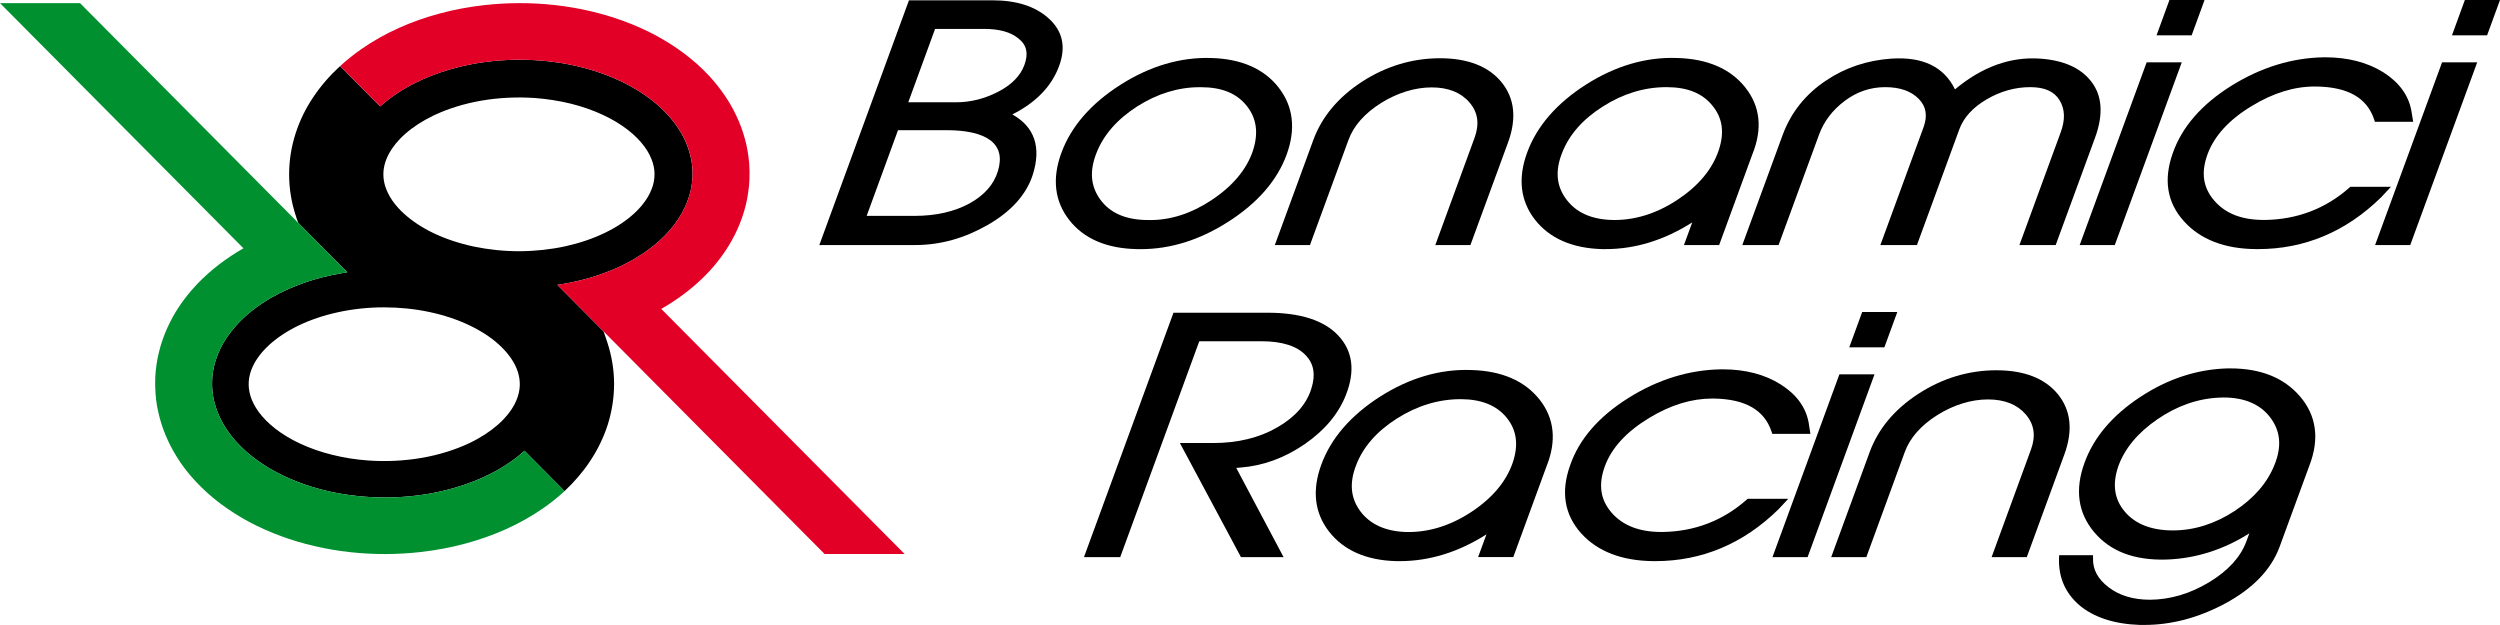
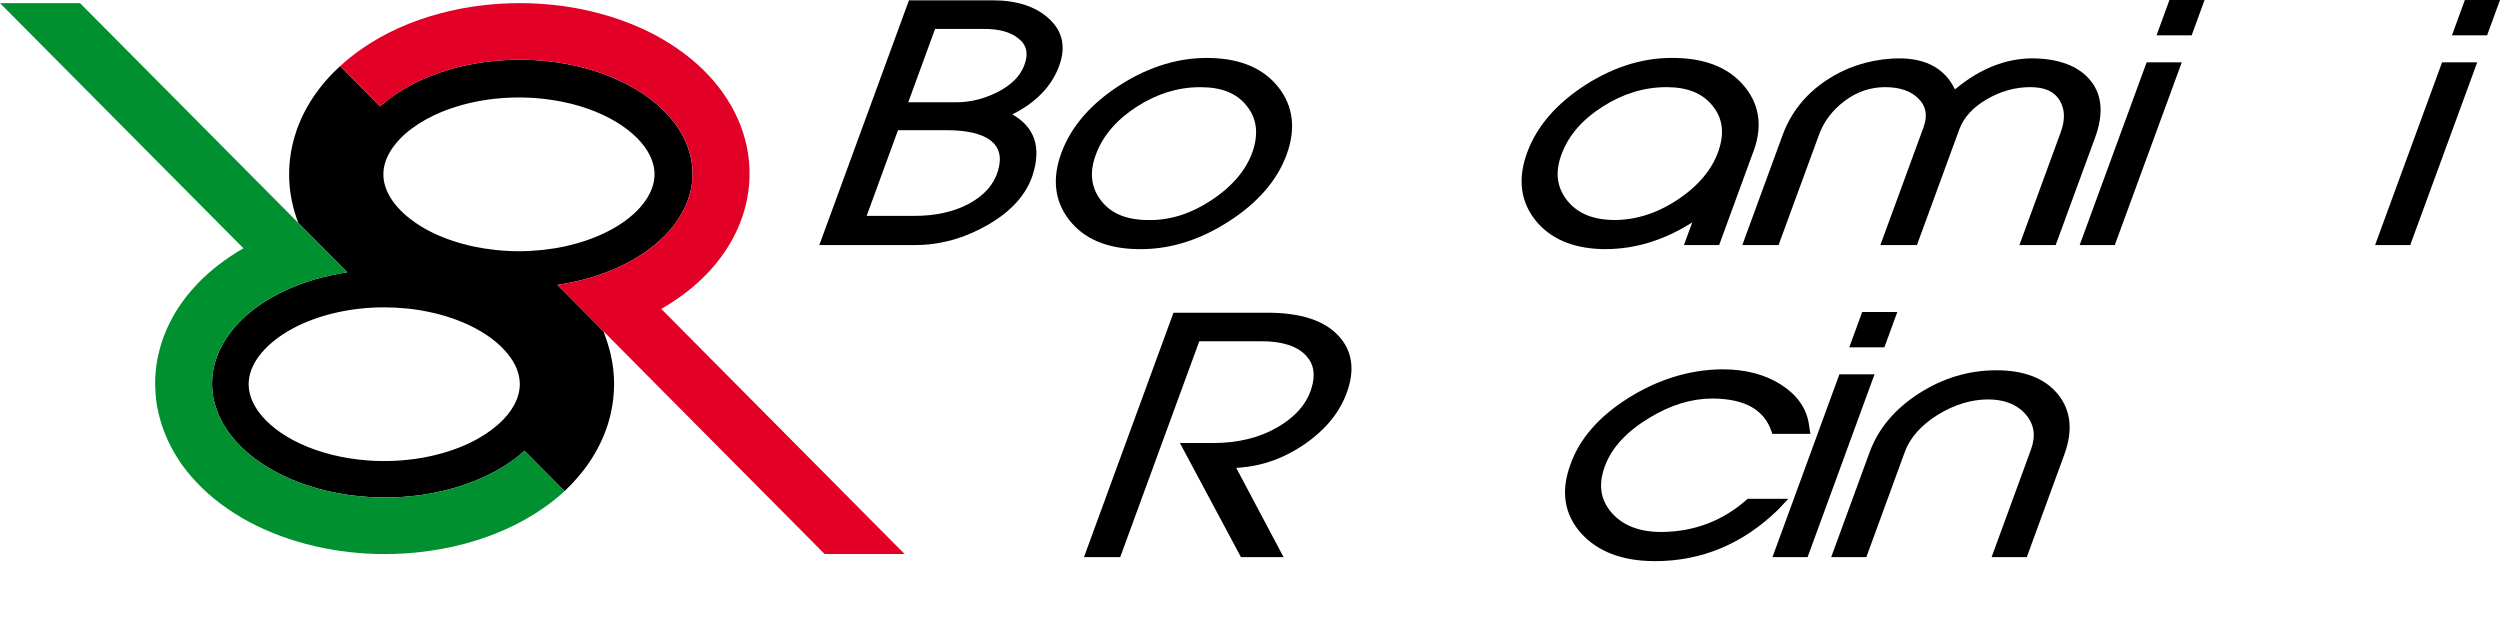
<svg xmlns="http://www.w3.org/2000/svg" width="148" height="37" viewBox="0 0 148 37" fill="none">
  <g clip-path="url(#clip0_22_248)">
    <path d="M40.994 10.081C40.987 9.892 40.968 9.703 40.934 9.518C40.901 9.332 40.856 9.147 40.8 8.962C40.744 8.777 40.677 8.595 40.599 8.414C40.562 8.329 40.525 8.247 40.484 8.162C40.439 8.081 40.398 7.995 40.349 7.914C40.256 7.751 40.152 7.588 40.04 7.429C39.943 7.292 39.843 7.159 39.731 7.029C39.619 6.896 39.503 6.766 39.38 6.64C39.239 6.496 39.09 6.351 38.933 6.214C38.773 6.077 38.609 5.944 38.438 5.814C37.938 5.444 37.376 5.107 36.764 4.814C36.447 4.662 36.116 4.525 35.773 4.396C35.311 4.229 34.834 4.081 34.338 3.959C33.843 3.837 33.336 3.74 32.821 3.674C32.303 3.603 31.778 3.559 31.252 3.544C30.727 3.526 30.198 3.537 29.672 3.574C29.151 3.611 28.629 3.674 28.122 3.763C27.611 3.855 27.112 3.97 26.631 4.111C26.236 4.225 25.856 4.355 25.491 4.5C25.189 4.618 24.898 4.748 24.619 4.888C24.336 5.025 24.067 5.174 23.81 5.333C23.553 5.488 23.307 5.655 23.076 5.829C22.875 5.977 22.685 6.136 22.502 6.299L20.136 3.911C19.536 4.459 19.003 5.07 18.552 5.74C18.101 6.41 17.739 7.144 17.493 7.921C17.244 8.699 17.113 9.518 17.117 10.34C17.117 11.162 17.251 11.98 17.505 12.754C17.568 12.954 17.583 13.014 17.665 13.202L20.56 16.121C20.255 16.165 19.957 16.221 19.659 16.284C19.316 16.354 18.98 16.439 18.649 16.535C18.321 16.632 18 16.739 17.687 16.858C17.288 17.009 16.908 17.176 16.543 17.361C16.181 17.546 15.835 17.746 15.514 17.961C15.291 18.109 15.078 18.265 14.877 18.424C14.408 18.802 14.001 19.213 13.666 19.65C13.331 20.083 13.066 20.542 12.88 21.016C12.839 21.124 12.801 21.231 12.768 21.339C12.723 21.476 12.686 21.613 12.656 21.753C12.626 21.894 12.604 22.035 12.585 22.175C12.57 22.298 12.563 22.42 12.559 22.542C12.552 22.661 12.559 22.783 12.559 22.905C12.567 23.094 12.589 23.283 12.619 23.468C12.652 23.653 12.697 23.838 12.753 24.023C12.809 24.209 12.876 24.39 12.954 24.572C12.991 24.657 13.032 24.738 13.073 24.823C13.114 24.905 13.159 24.99 13.204 25.072C13.297 25.235 13.401 25.397 13.513 25.557C13.61 25.694 13.714 25.827 13.822 25.957C13.934 26.09 14.05 26.22 14.173 26.346C14.314 26.49 14.463 26.634 14.624 26.771C14.78 26.908 14.944 27.042 15.119 27.171C15.619 27.542 16.178 27.879 16.789 28.171C17.109 28.323 17.441 28.46 17.784 28.59C18.242 28.76 18.723 28.904 19.215 29.027C19.711 29.149 20.218 29.245 20.736 29.312C21.25 29.382 21.775 29.427 22.301 29.442C22.83 29.46 23.355 29.449 23.881 29.412C24.406 29.375 24.924 29.312 25.435 29.223C25.945 29.13 26.441 29.016 26.926 28.875C27.317 28.76 27.697 28.631 28.066 28.486C28.364 28.367 28.659 28.238 28.938 28.097C29.218 27.96 29.486 27.812 29.743 27.657C30 27.497 30.246 27.331 30.477 27.16C30.678 27.008 30.872 26.849 31.051 26.686L33.421 29.075C33.984 28.545 34.491 27.964 34.916 27.323C35.367 26.653 35.728 25.92 35.978 25.142C36.224 24.364 36.354 23.546 36.354 22.724C36.354 21.905 36.216 21.087 35.967 20.309C35.9 20.113 35.806 19.809 35.728 19.616L32.996 16.865C33.298 16.82 33.6 16.765 33.895 16.702C34.237 16.632 34.573 16.547 34.905 16.45C35.233 16.354 35.553 16.247 35.866 16.128C36.265 15.98 36.649 15.809 37.01 15.624C37.376 15.439 37.718 15.239 38.042 15.024C38.262 14.876 38.475 14.721 38.676 14.562C39.146 14.184 39.556 13.773 39.891 13.336C40.226 12.902 40.487 12.443 40.674 11.969C40.715 11.862 40.752 11.754 40.785 11.651C40.83 11.51 40.867 11.373 40.897 11.232C40.927 11.091 40.953 10.951 40.968 10.81C40.983 10.688 40.994 10.566 40.998 10.443C40.998 10.325 40.998 10.203 40.998 10.081H40.994ZM30.749 23.064C30.708 23.353 30.611 23.653 30.444 23.968C30.235 24.353 29.915 24.761 29.467 25.149C29.02 25.542 28.446 25.92 27.775 26.238C26.959 26.623 25.998 26.927 24.973 27.105C23.948 27.282 22.856 27.338 21.794 27.26C21.06 27.208 20.34 27.094 19.662 26.923C18.984 26.757 18.351 26.531 17.78 26.268C17.214 26.005 16.714 25.701 16.301 25.379C15.887 25.057 15.559 24.72 15.317 24.39C15.075 24.057 14.918 23.738 14.825 23.435C14.736 23.131 14.706 22.846 14.728 22.557C14.754 22.264 14.832 21.965 14.985 21.65C15.175 21.257 15.485 20.835 15.932 20.424C16.379 20.013 16.964 19.616 17.657 19.279C18.354 18.942 19.155 18.669 20.016 18.483C20.877 18.294 21.798 18.195 22.718 18.195C23.639 18.195 24.563 18.287 25.424 18.472C26.288 18.654 27.097 18.928 27.794 19.261C28.491 19.594 29.084 19.987 29.534 20.398C29.836 20.672 30.078 20.95 30.261 21.224C30.447 21.494 30.574 21.761 30.656 22.013C30.734 22.264 30.772 22.505 30.772 22.746C30.772 22.849 30.764 22.957 30.749 23.064ZM38.739 10.51C38.717 10.799 38.635 11.099 38.482 11.414C38.292 11.81 37.983 12.232 37.536 12.643C37.089 13.054 36.503 13.45 35.81 13.784C35.117 14.121 34.312 14.395 33.451 14.584C32.59 14.769 31.67 14.869 30.749 14.873C29.829 14.873 28.908 14.776 28.044 14.595C27.179 14.41 26.374 14.139 25.674 13.806C24.977 13.473 24.388 13.076 23.933 12.665C23.631 12.395 23.393 12.114 23.206 11.843C23.024 11.569 22.897 11.306 22.815 11.054C22.733 10.803 22.696 10.562 22.696 10.321C22.696 10.214 22.703 10.106 22.718 9.999C22.759 9.71 22.856 9.41 23.027 9.095C23.233 8.714 23.553 8.307 24 7.914C24.447 7.521 25.021 7.147 25.692 6.825C26.508 6.44 27.47 6.136 28.495 5.959C29.523 5.781 30.611 5.729 31.674 5.803C32.408 5.859 33.127 5.973 33.805 6.14C34.483 6.31 35.121 6.533 35.687 6.799C36.254 7.062 36.753 7.366 37.167 7.688C37.58 8.007 37.908 8.347 38.151 8.677C38.393 9.006 38.549 9.329 38.642 9.629C38.736 9.932 38.766 10.217 38.739 10.51Z" fill="black" />
    <path d="M53.55 32.797H48.816L35.728 19.617L32.996 16.865C33.298 16.821 33.6 16.765 33.895 16.702C34.237 16.632 34.573 16.547 34.905 16.45C35.233 16.354 35.553 16.247 35.866 16.128C36.265 15.98 36.649 15.809 37.01 15.624C37.375 15.439 37.718 15.239 38.042 15.024C38.262 14.876 38.475 14.721 38.676 14.562C39.146 14.184 39.556 13.773 39.891 13.336C40.226 12.902 40.487 12.443 40.674 11.969C40.715 11.862 40.752 11.754 40.785 11.651C40.83 11.51 40.867 11.373 40.897 11.232C40.927 11.091 40.953 10.951 40.968 10.81C40.983 10.688 40.994 10.566 40.998 10.443C40.998 10.325 40.998 10.203 40.998 10.081C40.99 9.892 40.972 9.703 40.938 9.518C40.905 9.332 40.86 9.147 40.804 8.962C40.748 8.777 40.681 8.595 40.603 8.414C40.566 8.329 40.528 8.247 40.487 8.162C40.443 8.081 40.402 7.996 40.353 7.914C40.26 7.751 40.156 7.588 40.044 7.429C39.947 7.292 39.846 7.159 39.734 7.029C39.623 6.896 39.507 6.766 39.384 6.64C39.242 6.496 39.093 6.351 38.937 6.214C38.777 6.077 38.613 5.944 38.441 5.814C37.942 5.444 37.379 5.107 36.768 4.814C36.451 4.663 36.12 4.525 35.777 4.396C35.315 4.229 34.837 4.081 34.342 3.959C33.846 3.837 33.339 3.74 32.825 3.674C32.307 3.603 31.782 3.559 31.256 3.544C30.731 3.526 30.201 3.537 29.676 3.574C29.154 3.611 28.633 3.674 28.126 3.763C27.615 3.855 27.116 3.97 26.635 4.111C26.24 4.226 25.86 4.355 25.495 4.5C25.193 4.618 24.902 4.748 24.622 4.888C24.339 5.025 24.071 5.174 23.814 5.333C23.557 5.488 23.311 5.655 23.08 5.829C22.878 5.977 22.688 6.136 22.506 6.299L20.139 3.911C20.531 3.548 20.955 3.211 21.399 2.903C22.085 2.422 22.826 2.011 23.605 1.659C24.384 1.307 25.2 1.022 26.046 0.796C26.888 0.57 27.757 0.407 28.636 0.307C30.03 0.148 31.454 0.144 32.847 0.3C33.552 0.378 34.249 0.496 34.934 0.656C35.616 0.815 36.283 1.011 36.932 1.252C37.58 1.489 38.206 1.766 38.803 2.085C39.399 2.407 39.969 2.766 40.502 3.166C41.035 3.566 41.535 4.011 41.985 4.496C42.31 4.848 42.611 5.225 42.884 5.622C43.156 6.018 43.398 6.433 43.599 6.87C43.808 7.307 43.975 7.762 44.102 8.233C44.166 8.466 44.218 8.703 44.259 8.944C44.3 9.184 44.33 9.425 44.352 9.669C44.374 9.988 44.382 10.306 44.367 10.625C44.356 10.873 44.333 11.121 44.296 11.369C44.263 11.625 44.214 11.877 44.154 12.125C44.095 12.377 44.02 12.621 43.938 12.862C43.774 13.332 43.573 13.784 43.331 14.217C43.133 14.576 42.91 14.917 42.664 15.247C42.422 15.576 42.157 15.887 41.874 16.184C41.482 16.595 41.054 16.972 40.603 17.32C40.144 17.672 39.656 17.994 39.146 18.287L53.553 32.797H53.55Z" fill="#E20026" />
    <path d="M33.421 29.075C33.395 29.101 33.365 29.127 33.336 29.153C32.967 29.486 32.575 29.797 32.162 30.082C31.472 30.564 30.734 30.975 29.956 31.326C29.173 31.678 28.357 31.963 27.515 32.189C26.669 32.415 25.8 32.578 24.921 32.678C23.527 32.837 22.103 32.841 20.709 32.686C20.005 32.608 19.308 32.489 18.626 32.33C17.944 32.171 17.273 31.975 16.625 31.734C15.98 31.497 15.354 31.219 14.754 30.901C14.158 30.578 13.588 30.219 13.055 29.819C12.522 29.419 12.026 28.975 11.575 28.49C11.247 28.138 10.945 27.764 10.673 27.368C10.405 26.968 10.163 26.553 9.958 26.116C9.753 25.679 9.585 25.223 9.458 24.753C9.395 24.52 9.343 24.283 9.298 24.042C9.257 23.801 9.227 23.561 9.209 23.316C9.183 22.998 9.179 22.679 9.19 22.364C9.201 22.113 9.224 21.864 9.261 21.616C9.294 21.364 9.343 21.109 9.406 20.861C9.466 20.609 9.537 20.365 9.622 20.124C9.783 19.654 9.988 19.202 10.226 18.768C10.424 18.409 10.647 18.069 10.893 17.739C11.139 17.409 11.404 17.098 11.683 16.802C12.078 16.395 12.503 16.013 12.958 15.665C13.416 15.313 13.905 14.991 14.411 14.698L0 0.185H4.737L17.665 13.202L20.56 16.121C20.255 16.165 19.957 16.221 19.659 16.284C19.316 16.354 18.98 16.439 18.649 16.535C18.321 16.632 18 16.739 17.687 16.858C17.288 17.009 16.908 17.176 16.543 17.361C16.181 17.546 15.835 17.746 15.514 17.961C15.291 18.109 15.078 18.265 14.877 18.424C14.408 18.802 14.001 19.213 13.666 19.65C13.331 20.083 13.066 20.542 12.88 21.016C12.839 21.124 12.801 21.231 12.768 21.339C12.723 21.476 12.686 21.613 12.656 21.753C12.626 21.894 12.604 22.035 12.585 22.176C12.57 22.298 12.563 22.42 12.559 22.542C12.552 22.661 12.559 22.783 12.559 22.905C12.567 23.094 12.589 23.283 12.619 23.468C12.652 23.653 12.697 23.838 12.753 24.023C12.809 24.209 12.876 24.39 12.954 24.572C12.991 24.657 13.032 24.738 13.073 24.823C13.114 24.905 13.159 24.99 13.204 25.072C13.297 25.235 13.401 25.398 13.513 25.557C13.61 25.694 13.714 25.827 13.822 25.957C13.934 26.09 14.05 26.22 14.173 26.346C14.314 26.49 14.463 26.634 14.624 26.771C14.78 26.908 14.944 27.042 15.119 27.171C15.619 27.542 16.178 27.879 16.789 28.171C17.11 28.323 17.441 28.46 17.784 28.59C18.242 28.76 18.723 28.904 19.215 29.027C19.711 29.149 20.218 29.245 20.736 29.312C21.25 29.382 21.775 29.427 22.301 29.442C22.83 29.46 23.355 29.449 23.881 29.412C24.406 29.375 24.924 29.312 25.435 29.223C25.946 29.13 26.441 29.016 26.926 28.875C27.317 28.76 27.697 28.631 28.066 28.486C28.364 28.367 28.659 28.238 28.938 28.097C29.218 27.96 29.486 27.812 29.743 27.657C30 27.497 30.246 27.331 30.477 27.16C30.678 27.008 30.872 26.849 31.051 26.686L33.421 29.075Z" fill="#009030" />
    <path d="M62.047 1.059C61.271 0.37 60.168 0.019 58.767 0.019H53.81L48.504 14.506H54.194C55.651 14.506 57.086 14.11 58.465 13.321C59.855 12.525 60.753 11.528 61.133 10.366C61.659 8.725 61.256 7.521 59.93 6.773C61.331 6.07 62.263 5.103 62.702 3.9C63.123 2.759 62.9 1.804 62.047 1.059ZM56.609 6.055H53.769L55.357 1.711H58.249C59.155 1.711 59.84 1.9 60.291 2.278C60.779 2.652 60.895 3.166 60.645 3.844C60.414 4.481 59.896 5.011 59.11 5.422C58.309 5.84 57.466 6.055 56.609 6.055ZM59.08 10.117C58.845 10.906 58.282 11.551 57.407 12.036C56.512 12.528 55.413 12.78 54.138 12.78H51.306L53.162 7.707H56.043C57.206 7.707 58.07 7.903 58.607 8.288C59.166 8.703 59.322 9.303 59.08 10.117Z" fill="black" />
    <path d="M75.694 5.181C74.829 4.07 73.48 3.481 71.691 3.433C69.862 3.381 68.054 3.918 66.317 5.029C64.577 6.14 63.407 7.492 62.833 9.051C62.274 10.573 62.43 11.91 63.299 13.025C64.16 14.128 65.505 14.71 67.297 14.747C67.376 14.747 67.454 14.75 67.532 14.75C69.284 14.75 71.017 14.21 72.683 13.147C74.434 12.036 75.604 10.695 76.167 9.158C76.722 7.64 76.566 6.299 75.694 5.181ZM68.088 13.025C67.998 13.025 67.909 13.025 67.819 13.025C66.575 12.988 65.699 12.588 65.129 11.803C64.566 11.021 64.491 10.132 64.905 9.073C65.319 7.995 66.131 7.066 67.324 6.299C68.509 5.544 69.753 5.162 71.024 5.162H71.091C72.332 5.162 73.219 5.525 73.808 6.27C74.397 7.01 74.512 7.881 74.17 8.932C73.793 10.043 72.966 11.028 71.706 11.858C70.532 12.636 69.314 13.028 68.088 13.028V13.025Z" fill="black" />
-     <path d="M89.278 8.429L87.049 14.506H84.97L87.295 8.155C87.593 7.336 87.496 6.651 86.993 6.066C86.487 5.474 85.734 5.174 84.757 5.174C83.781 5.174 82.737 5.488 81.757 6.099C80.784 6.714 80.136 7.447 79.831 8.281L77.55 14.506H75.47L77.743 8.303C78.25 6.914 79.231 5.744 80.65 4.825C82.07 3.911 83.621 3.448 85.253 3.448C86.885 3.448 88.123 3.926 88.89 4.866C89.665 5.814 89.796 7.01 89.278 8.429Z" fill="black" />
    <path d="M103.324 5.181C102.444 4.07 101.084 3.481 99.28 3.433C97.443 3.366 95.632 3.9 93.891 5.007C92.151 6.118 90.977 7.473 90.407 9.032C89.848 10.555 90.004 11.895 90.873 13.01C91.741 14.113 93.075 14.698 94.842 14.747H95.058C96.806 14.747 98.528 14.217 100.182 13.165L99.69 14.506H101.774L103.711 9.214L103.734 9.151C104.352 7.633 104.211 6.299 103.324 5.181ZM99.277 11.847C98.017 12.673 96.698 13.065 95.382 13.021C94.163 12.973 93.288 12.565 92.71 11.78C92.14 11.003 92.058 10.114 92.472 9.062C92.885 7.984 93.698 7.059 94.886 6.307C96.079 5.544 97.346 5.159 98.658 5.159C99.899 5.159 100.79 5.522 101.386 6.266C101.982 6.999 102.098 7.866 101.74 8.918C101.36 10.036 100.529 11.025 99.277 11.847Z" fill="black" />
    <path d="M124.033 8.136L121.697 14.506H119.55L121.991 7.84C122.271 7.084 122.248 6.459 121.924 5.929C121.607 5.411 121.041 5.159 120.191 5.159C119.297 5.159 118.425 5.403 117.605 5.885C116.792 6.359 116.248 6.959 115.991 7.658L113.483 14.506H111.318L113.874 7.533C114.12 6.851 114.031 6.303 113.591 5.855C113.14 5.392 112.473 5.159 111.601 5.159C110.729 5.159 109.924 5.433 109.208 5.973C108.485 6.514 107.975 7.188 107.688 7.97L105.292 14.506H103.145L105.526 8.01C106.015 6.67 106.883 5.577 108.105 4.766C109.242 4 110.546 3.566 111.981 3.47C113.837 3.348 115.093 3.963 115.734 5.292C117.325 3.959 119.017 3.348 120.772 3.47C122.159 3.566 123.172 4.018 123.787 4.807C124.451 5.644 124.533 6.766 124.033 8.136Z" fill="black" />
    <path d="M129.161 3.689L125.196 14.506H123.117L127.082 3.689H129.161Z" fill="black" />
    <path d="M130.51 0L129.746 2.092H127.667L128.431 0H130.51Z" fill="black" />
-     <path d="M139.138 11.058H141.545L140.964 11.68C138.884 13.717 136.436 14.747 133.674 14.747H133.566C131.699 14.736 130.253 14.176 129.281 13.088C128.289 11.988 128.069 10.636 128.628 9.069C129.165 7.525 130.332 6.181 132.091 5.081C133.846 3.988 135.694 3.418 137.587 3.392H137.655C138.992 3.392 140.148 3.692 141.094 4.281C142.026 4.874 142.581 5.633 142.749 6.536L142.861 7.21H140.595L140.554 7.084C140.129 5.799 139.015 5.155 137.148 5.122H137.04C135.817 5.118 134.565 5.507 133.313 6.27C131.971 7.077 131.088 8.04 130.686 9.132C130.287 10.217 130.421 11.114 131.088 11.88C131.751 12.647 132.713 13.021 134.025 13.021H134.077C135.996 12.995 137.681 12.351 139.086 11.106L139.138 11.058Z" fill="black" />
    <path d="M146.651 3.689L142.686 14.506H140.606L144.571 3.689H146.651Z" fill="black" />
    <path d="M148 0L147.236 2.092H145.156L145.92 0H148Z" fill="black" />
    <path d="M79.685 23.364C79.249 24.49 78.422 25.479 77.225 26.301C76.037 27.116 74.755 27.582 73.406 27.682L73.186 27.701L75.988 32.982H73.465L69.85 26.227H71.822C73.275 26.227 74.553 25.916 75.615 25.301C76.67 24.694 77.349 23.924 77.632 23.005C77.893 22.187 77.784 21.546 77.308 21.042C76.786 20.483 75.899 20.202 74.676 20.202H70.998L66.317 32.982H64.171L69.47 18.513H75.045C76.983 18.513 78.388 18.968 79.227 19.865C80.08 20.776 80.237 21.953 79.685 23.364Z" fill="black" />
-     <path d="M91.137 23.649C90.258 22.542 88.898 21.953 87.094 21.905C85.257 21.839 83.442 22.372 81.701 23.479C79.961 24.594 78.791 25.949 78.221 27.508C77.662 29.03 77.818 30.367 78.686 31.478C79.555 32.586 80.889 33.171 82.652 33.219C82.726 33.219 82.797 33.219 82.871 33.219C84.623 33.219 86.345 32.686 87.999 31.634L87.504 32.978H89.587L91.525 27.686L91.551 27.616C92.162 26.101 92.024 24.768 91.137 23.646V23.649ZM87.086 30.319C85.827 31.145 84.496 31.538 83.192 31.493C81.992 31.445 81.094 31.026 80.524 30.256C79.95 29.475 79.875 28.586 80.285 27.534C80.695 26.46 81.507 25.531 82.7 24.775C83.896 24.016 85.163 23.631 86.472 23.631C87.694 23.631 88.611 24.001 89.2 24.735C89.792 25.471 89.908 26.342 89.553 27.39C89.17 28.508 88.342 29.493 87.086 30.319Z" fill="black" />
    <path d="M103.462 29.53H105.865L105.284 30.152C103.205 32.189 100.752 33.219 97.991 33.219H97.89C96.019 33.204 94.573 32.649 93.597 31.564C92.609 30.456 92.393 29.105 92.952 27.545C93.485 25.997 94.652 24.653 96.414 23.553C98.162 22.457 100.014 21.89 101.911 21.864H101.982C103.32 21.864 104.475 22.164 105.415 22.757C106.346 23.346 106.901 24.101 107.069 25.005L107.177 25.686H104.919L104.878 25.557C104.449 24.272 103.335 23.627 101.468 23.594H101.356C100.137 23.594 98.885 23.979 97.633 24.742C96.288 25.553 95.404 26.516 95.006 27.605C94.611 28.69 94.741 29.586 95.408 30.352C96.064 31.108 97.052 31.493 98.341 31.493H98.397C100.313 31.471 101.997 30.826 103.406 29.578L103.462 29.53Z" fill="black" />
    <path d="M110.971 22.161L107.01 32.982H104.93L108.892 22.161H110.971Z" fill="black" />
    <path d="M112.32 18.472L111.556 20.561H109.477L110.241 18.472H112.32Z" fill="black" />
    <path d="M122.211 26.901L119.986 32.982H117.903L120.228 26.627C120.53 25.808 120.43 25.123 119.926 24.535C119.42 23.946 118.667 23.646 117.69 23.646C116.714 23.646 115.671 23.957 114.69 24.572C113.721 25.183 113.073 25.916 112.764 26.757L110.487 32.982H108.407L110.68 26.775C111.187 25.386 112.164 24.22 113.587 23.301C115 22.387 116.546 21.92 118.19 21.92C119.833 21.92 121.059 22.398 121.827 23.338C122.599 24.286 122.729 25.483 122.211 26.901Z" fill="black" />
-     <path d="M136.156 23.464C135.217 22.364 133.835 21.809 132.038 21.809H131.863C130.059 21.861 128.319 22.431 126.69 23.509C125.058 24.586 123.951 25.89 123.407 27.386C122.826 28.971 123.012 30.352 123.966 31.493C124.917 32.63 126.329 33.178 128.226 33.126C129.955 33.075 131.614 32.552 133.16 31.575L132.992 32.034C132.653 32.967 131.912 33.782 130.79 34.463C129.657 35.148 128.476 35.496 127.279 35.504C126.292 35.504 125.468 35.256 124.831 34.767C124.194 34.282 123.888 33.719 123.907 33.056V32.867H121.902L121.894 33.045C121.857 34.163 122.256 35.093 123.083 35.815C123.944 36.544 125.151 36.944 126.679 36.996C126.769 36.996 126.858 36.996 126.948 36.996C128.543 36.996 130.145 36.574 131.703 35.741C133.365 34.852 134.461 33.715 134.956 32.36L136.723 27.542C137.323 25.975 137.133 24.601 136.156 23.461V23.464ZM134.651 27.516C134.233 28.575 133.436 29.497 132.281 30.256C131.118 31.015 129.888 31.401 128.632 31.401C127.376 31.401 126.407 31.026 125.789 30.29C125.166 29.556 125.04 28.682 125.397 27.623C125.77 26.564 126.553 25.62 127.719 24.82C128.889 24.016 130.134 23.587 131.412 23.538C131.483 23.538 131.558 23.531 131.628 23.531C132.855 23.531 133.779 23.92 134.371 24.679C135.005 25.486 135.098 26.416 134.651 27.516Z" fill="black" />
  </g>
  <defs>
    <clipPath id="clip0_22_248">
      <rect width="148" height="37" fill="white" />
    </clipPath>
  </defs>
</svg>